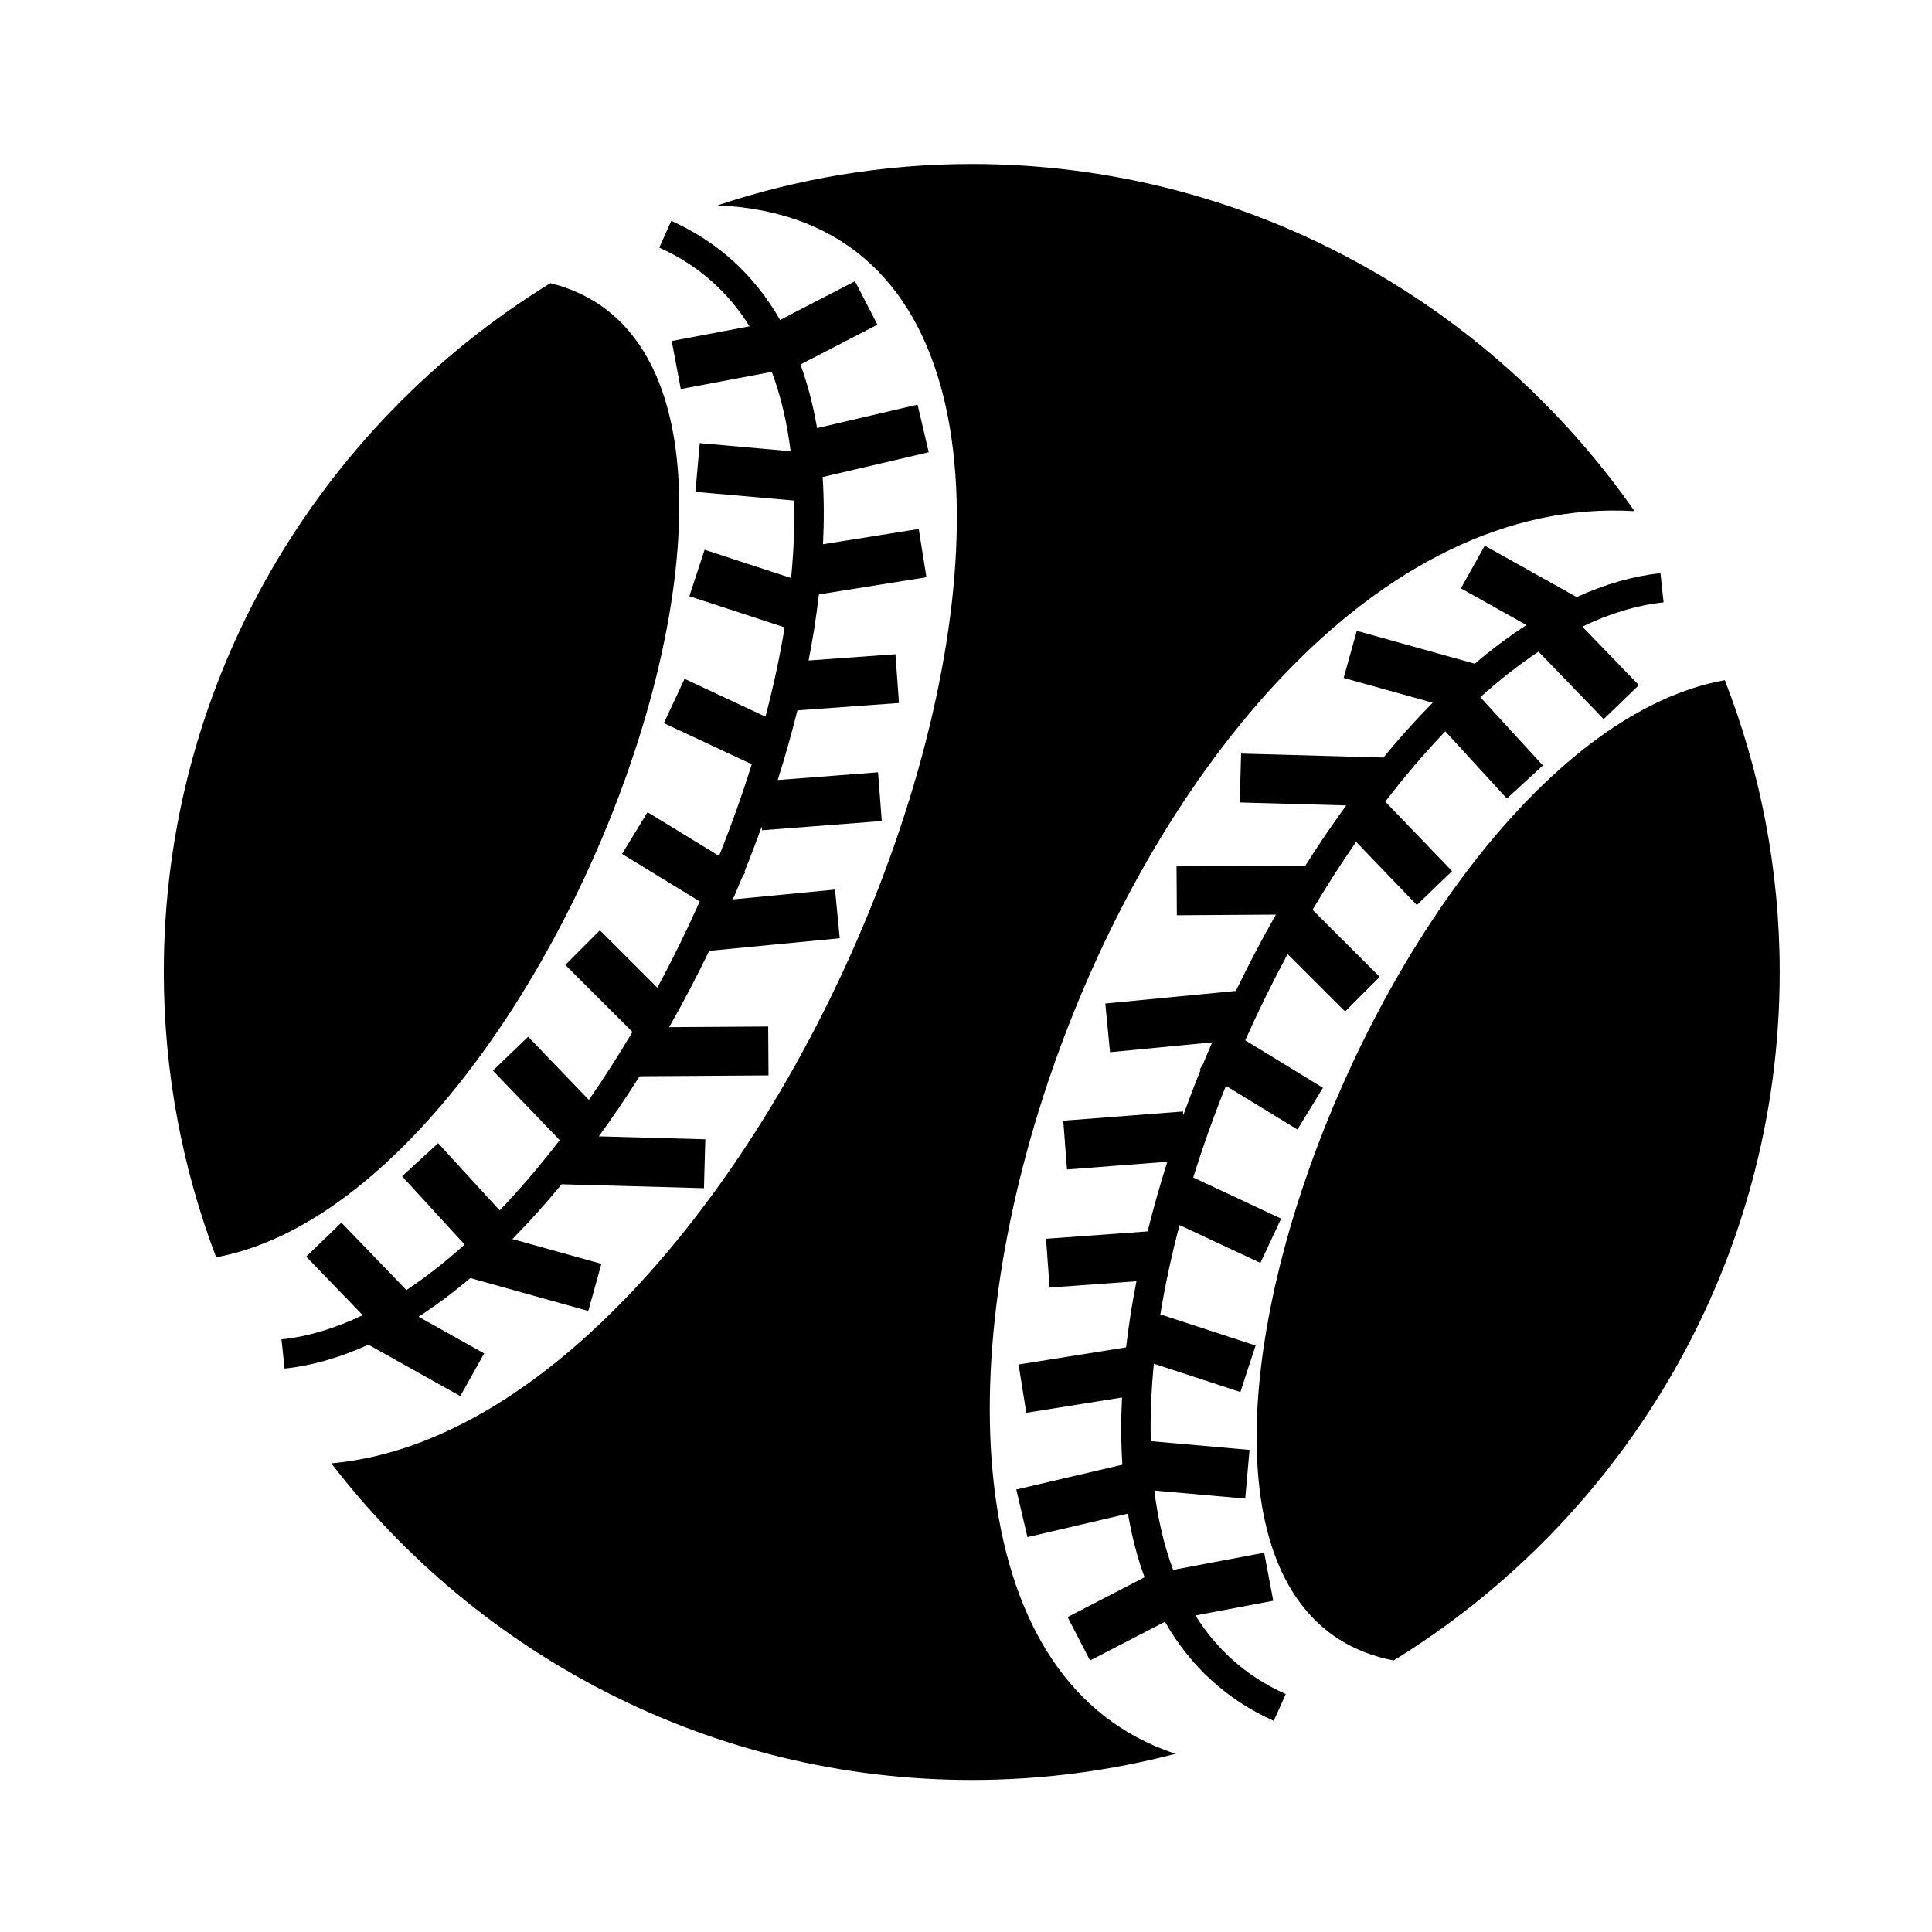
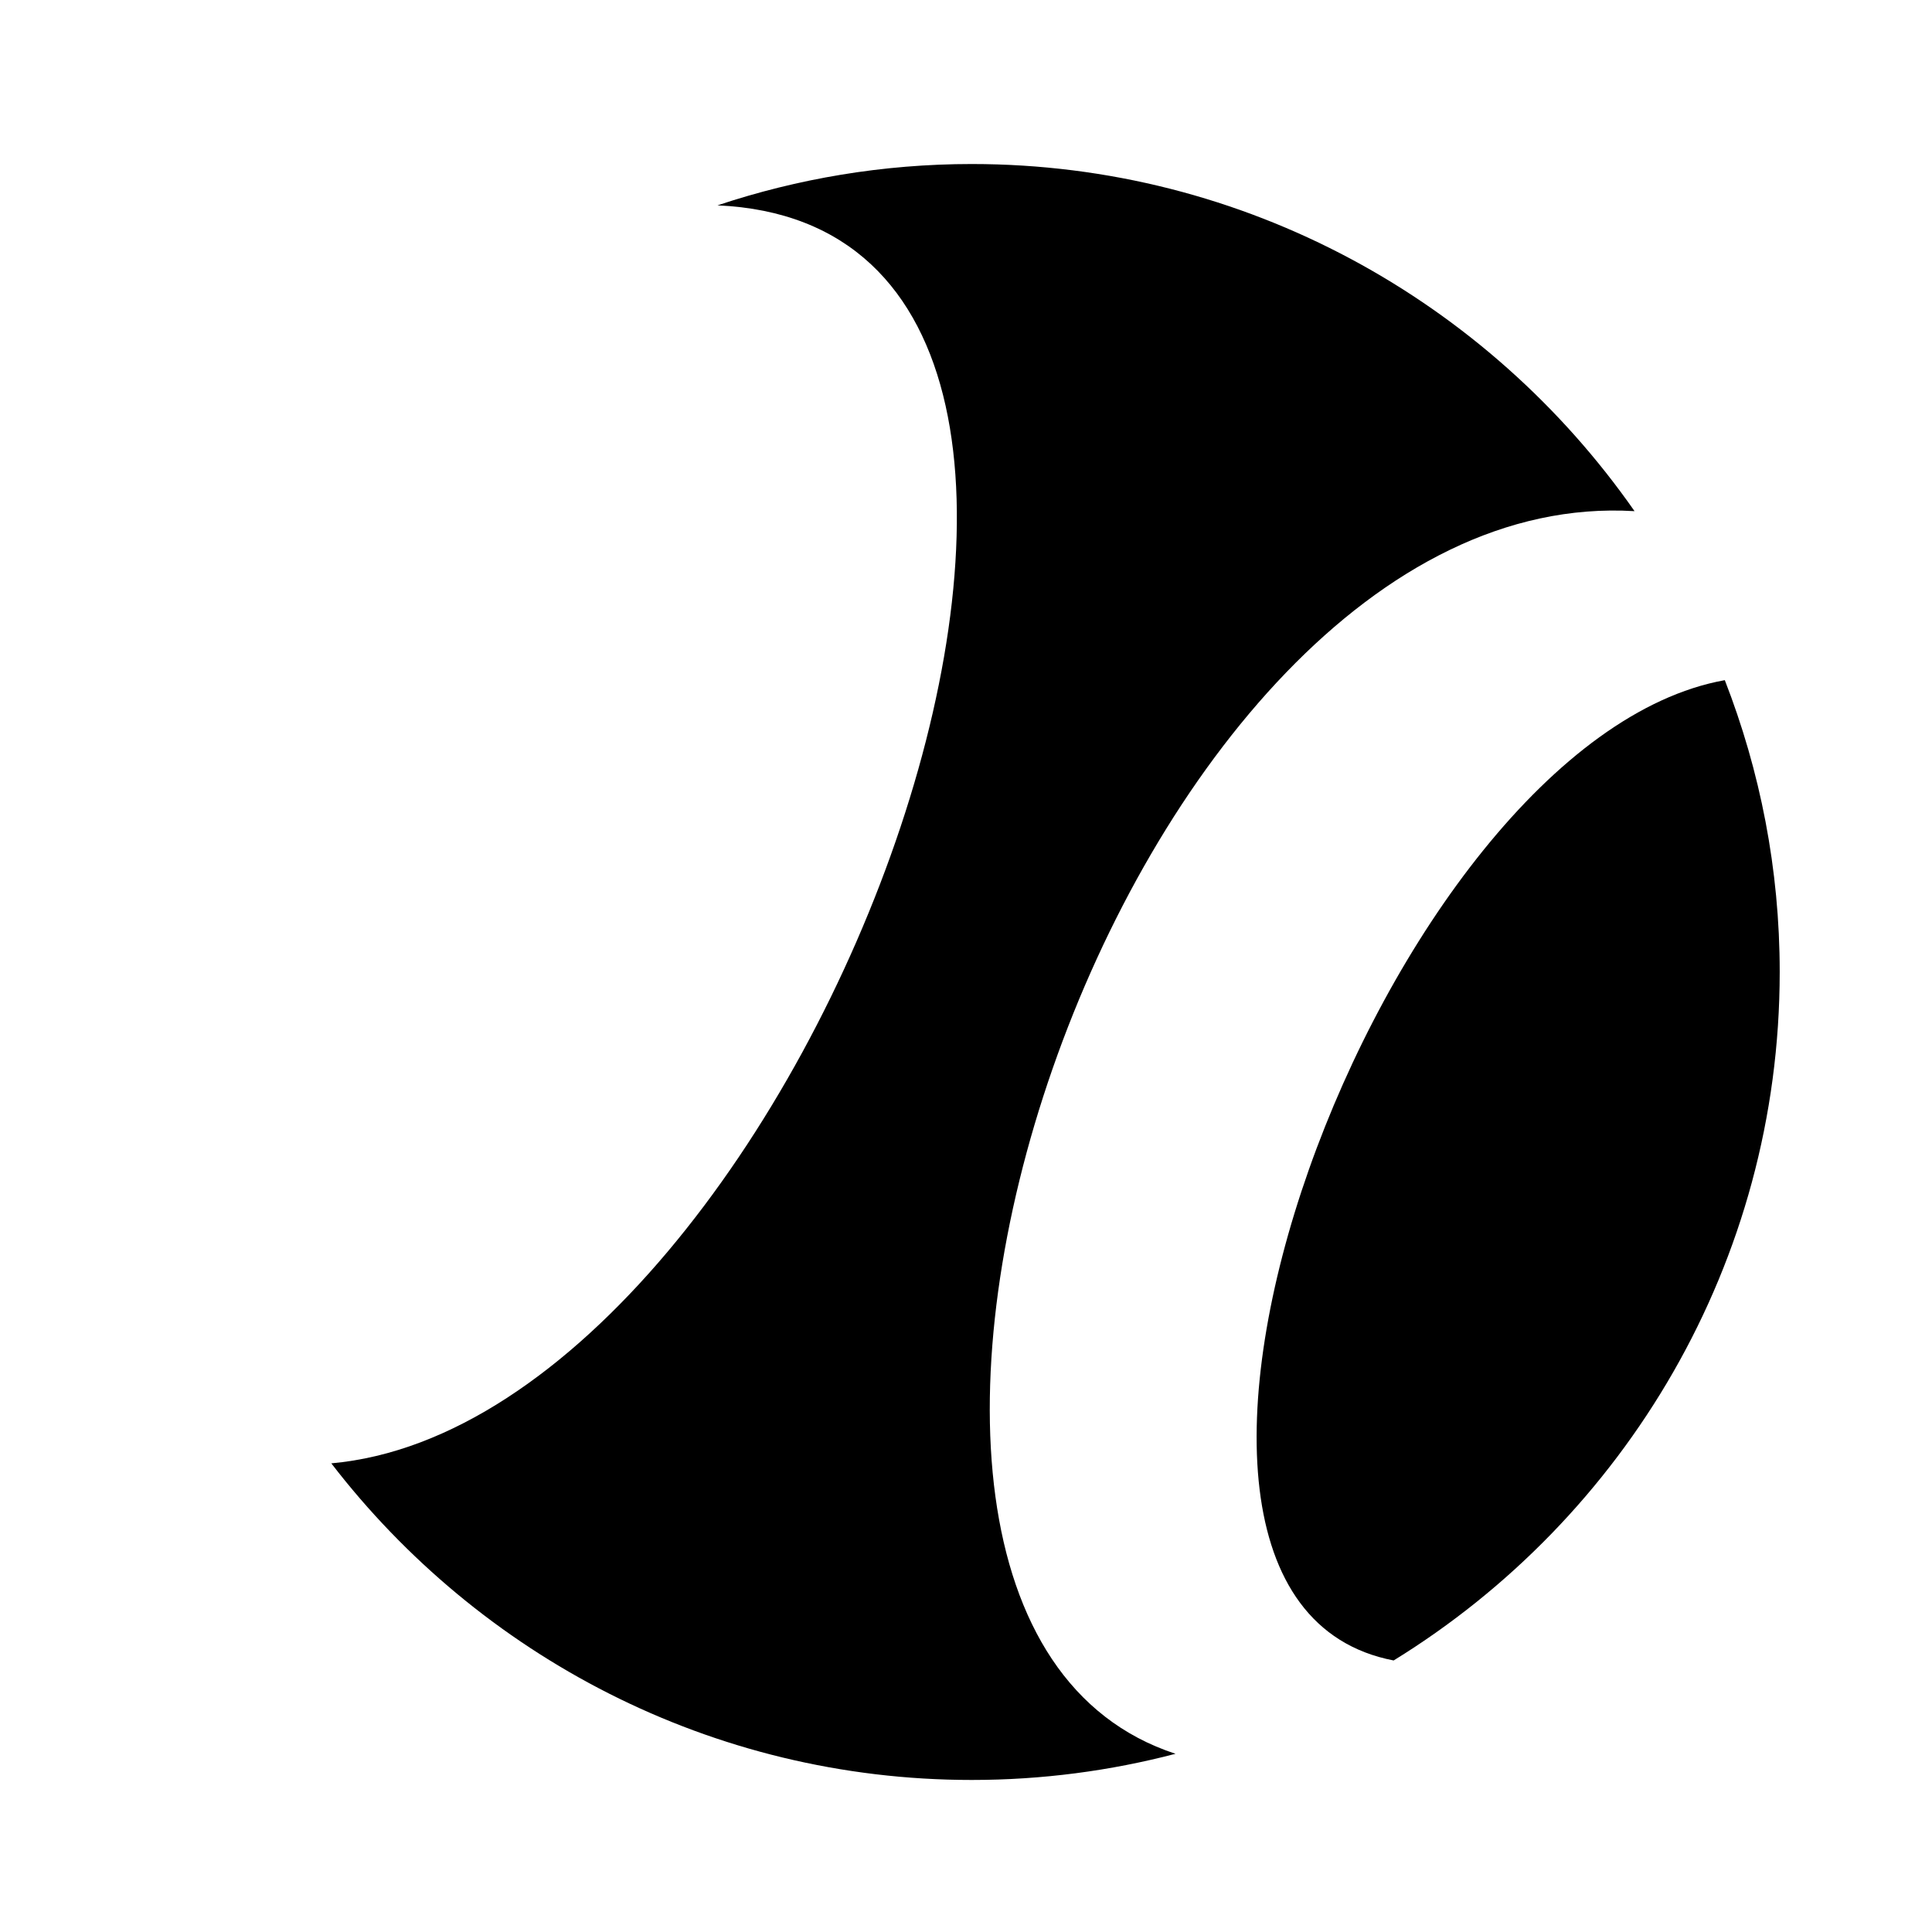
<svg xmlns="http://www.w3.org/2000/svg" fill="#000000" width="800px" height="800px" version="1.1" viewBox="144 144 512 512">
  <g>
    <path d="m601.09 324.25c-90.348 16.211-174.35 243.14-87.758 259.79 61.289-37.742 102.31-105.45 102.31-182.45 0-27.262-5.195-53.332-14.551-77.344z" />
-     <path d="m460.8 572.11 20.625-3.894-2.402-12.734-24.133 4.555c-2.504-6.707-4.082-13.836-4.977-21.027l24.078 2.133 1.145-12.906-26.172-2.316c-0.168-7.133 0.191-14.098 0.82-20.523l22.93 7.5 4.031-12.316-25.242-8.258c1.258-7.727 2.969-15.652 5.082-23.668l21.434 10.027 5.492-11.738-23.293-10.898c2.523-8.098 5.426-16.227 8.664-24.297l18.949 11.586 6.762-11.059-20.59-12.59c3.465-7.758 7.219-15.402 11.227-22.848l15.242 15.211 9.152-9.176-17.789-17.758c3.688-6.227 7.551-12.238 11.547-18.016l16.098 16.742 9.34-8.984-17.707-18.418c5.129-6.695 10.453-12.93 15.906-18.625l16.312 17.801 9.551-8.758-16.582-18.098c5.066-4.566 10.223-8.609 15.426-12.066l17.266 17.879 9.324-9.004-14.984-15.516c7.176-3.441 14.383-5.668 21.531-6.422l-0.82-7.734c-7.269 0.77-14.699 2.906-22.207 6.332l-24.355-13.621-6.328 11.309 17.383 9.723c-4.57 2.973-9.148 6.375-13.715 10.242l-31.258-8.711-3.477 12.484 23.594 6.574c-4.414 4.465-8.797 9.34-13.129 14.602v-0.082l-37.645-1.043-0.359 12.953 28.219 0.785c-1.719 2.363-3.43 4.785-5.129 7.269-1.93 2.832-3.812 5.727-5.672 8.66l-34.168 0.223 0.086 12.957 26.25-0.172c-3.754 6.586-7.289 13.352-10.621 20.223l-34.59 3.336 1.246 12.898 27.086-2.613c-0.848 1.949-1.676 3.906-2.484 5.863l-0.848 1.387 0.227 0.137c-1.613 3.965-3.117 7.945-4.566 11.926l-0.074-0.984-31.734 2.445 0.996 12.922 26.586-2.047c-1.969 6.191-3.703 12.352-5.223 18.461l-26.918 1.949 0.938 12.93 23.02-1.668c-0.543 2.777-1.039 5.531-1.477 8.262-0.5 3.144-0.906 6.223-1.266 9.254l-28.492 4.543 2.039 12.797 25.367-4.047c-0.301 6.207-0.273 12.148 0.098 17.805l-28.109 6.57 2.953 12.621 26.633-6.223c1.027 6.027 2.5 11.648 4.402 16.863l-20.398 10.543 5.953 11.512 19.844-10.258c6.758 11.812 16.414 20.691 28.84 26.258l3.18-7.094c-10.781-4.812-18.484-12.145-23.938-20.84z" />
-     <path d="m289.84 219.05c-61.359 37.727-102.43 105.48-102.43 182.53 0 26.602 4.934 52.078 13.871 75.617 89.328-16.57 171.06-237.79 88.562-258.15z" />
    <path d="m577.17 279.46c-38.754-55.52-103.06-91.992-175.65-91.992-23.531 0-46.176 3.883-67.379 10.953 138.86 6.125 24.621 322-102.34 333.38 39.203 50.945 100.72 83.906 169.72 83.906 18.645 0 36.738-2.418 54.004-6.934-112.75-36.895-14.66-337.53 121.64-329.31z" />
-     <path d="m265.98 513.98 6.328-11.309-17.383-9.723c4.57-2.973 9.148-6.375 13.715-10.242l31.258 8.711 3.477-12.484-23.594-6.574c4.414-4.465 8.797-9.34 13.129-14.602v0.082l37.645 1.043 0.359-12.953-28.219-0.785c1.719-2.363 3.43-4.781 5.129-7.269 1.93-2.832 3.812-5.727 5.672-8.66l34.168-0.223-0.086-12.957-26.25 0.172c3.754-6.586 7.289-13.355 10.621-20.227l34.59-3.336-1.246-12.898-27.086 2.613c0.84-1.945 1.672-3.891 2.473-5.844l0.855-1.402-0.227-0.141c1.613-3.965 3.117-7.945 4.566-11.926l0.074 0.984 31.734-2.445-0.992-12.922-26.59 2.047c1.969-6.191 3.703-12.352 5.223-18.461l26.918-1.949-0.938-12.93-23.02 1.668c0.543-2.777 1.039-5.531 1.473-8.258 0.5-3.144 0.906-6.223 1.266-9.262l28.492-4.543-2.039-12.797-25.367 4.047c0.301-6.207 0.273-12.148-0.098-17.805l28.109-6.57-2.953-12.621-26.633 6.223c-1.027-6.027-2.5-11.648-4.402-16.863l20.398-10.551-5.953-11.512-19.844 10.258c-6.758-11.812-16.414-20.691-28.84-26.258l-3.18 7.094c10.766 4.828 18.477 12.156 23.926 20.852l-20.625 3.894 2.402 12.734 24.129-4.555c2.504 6.707 4.082 13.836 4.977 21.027l-24.078-2.137-1.145 12.906 26.172 2.316c0.168 7.133-0.191 14.098-0.816 20.523l-22.93-7.5-4.031 12.316 25.242 8.258c-1.254 7.727-2.969 15.652-5.082 23.668l-21.434-10.027-5.492 11.738 23.293 10.898c-2.523 8.098-5.426 16.227-8.664 24.297l-18.949-11.586-6.762 11.059 20.59 12.594c-3.465 7.758-7.215 15.402-11.227 22.848l-15.234-15.211-9.16 9.176 17.789 17.758c-3.684 6.227-7.547 12.238-11.547 18.016l-16.098-16.742-9.34 8.984 17.707 18.418c-5.129 6.695-10.453 12.93-15.906 18.621l-16.309-17.801-9.559 8.758 16.582 18.098c-5.066 4.559-10.223 8.609-15.426 12.062l-17.238-17.871-9.324 9.004 14.984 15.516c-7.176 3.441-14.383 5.668-21.531 6.422l0.82 7.734c7.269-0.77 14.699-2.906 22.207-6.332z" />
  </g>
</svg>